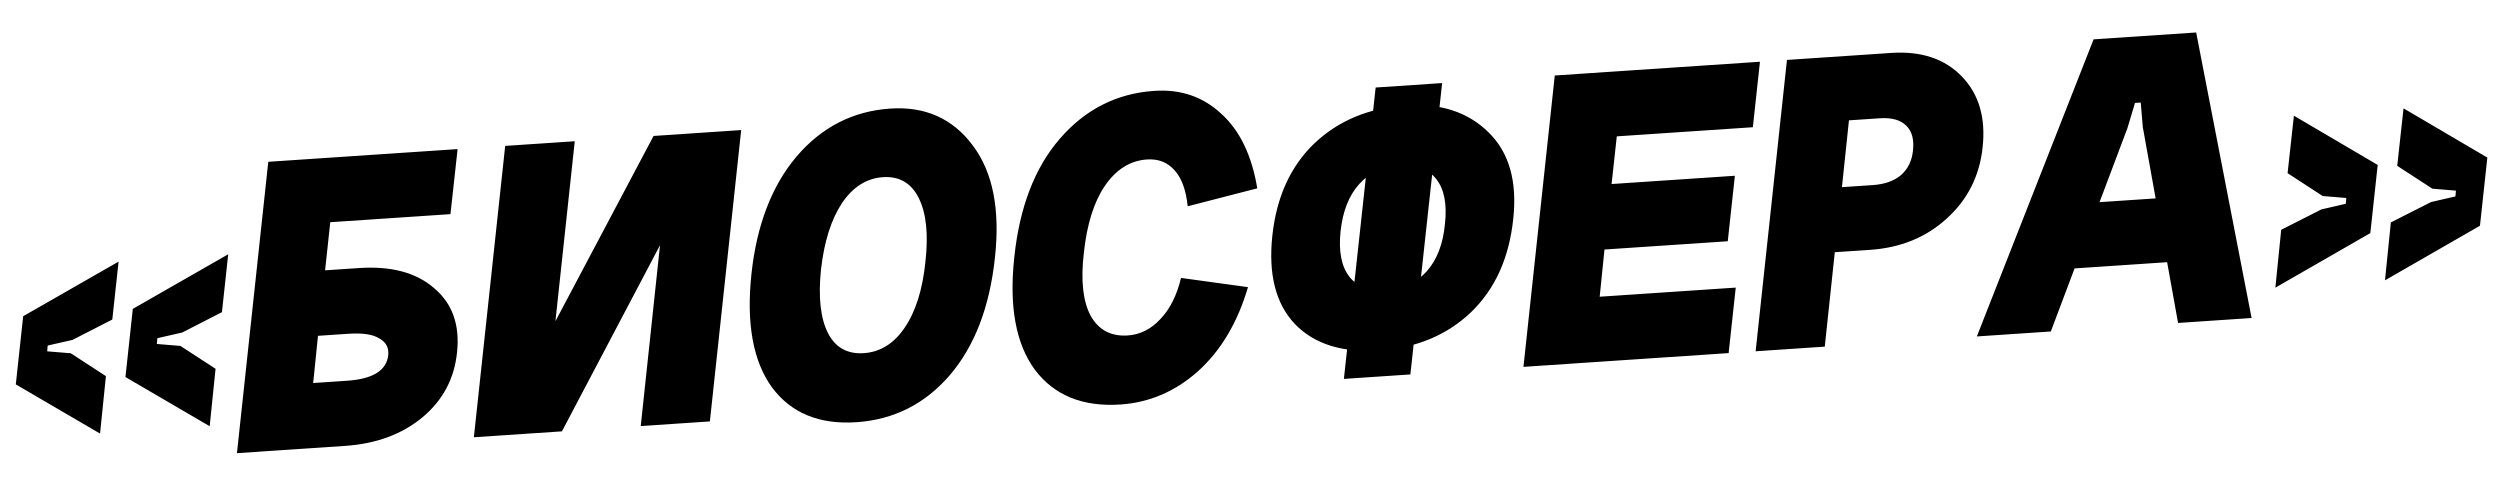
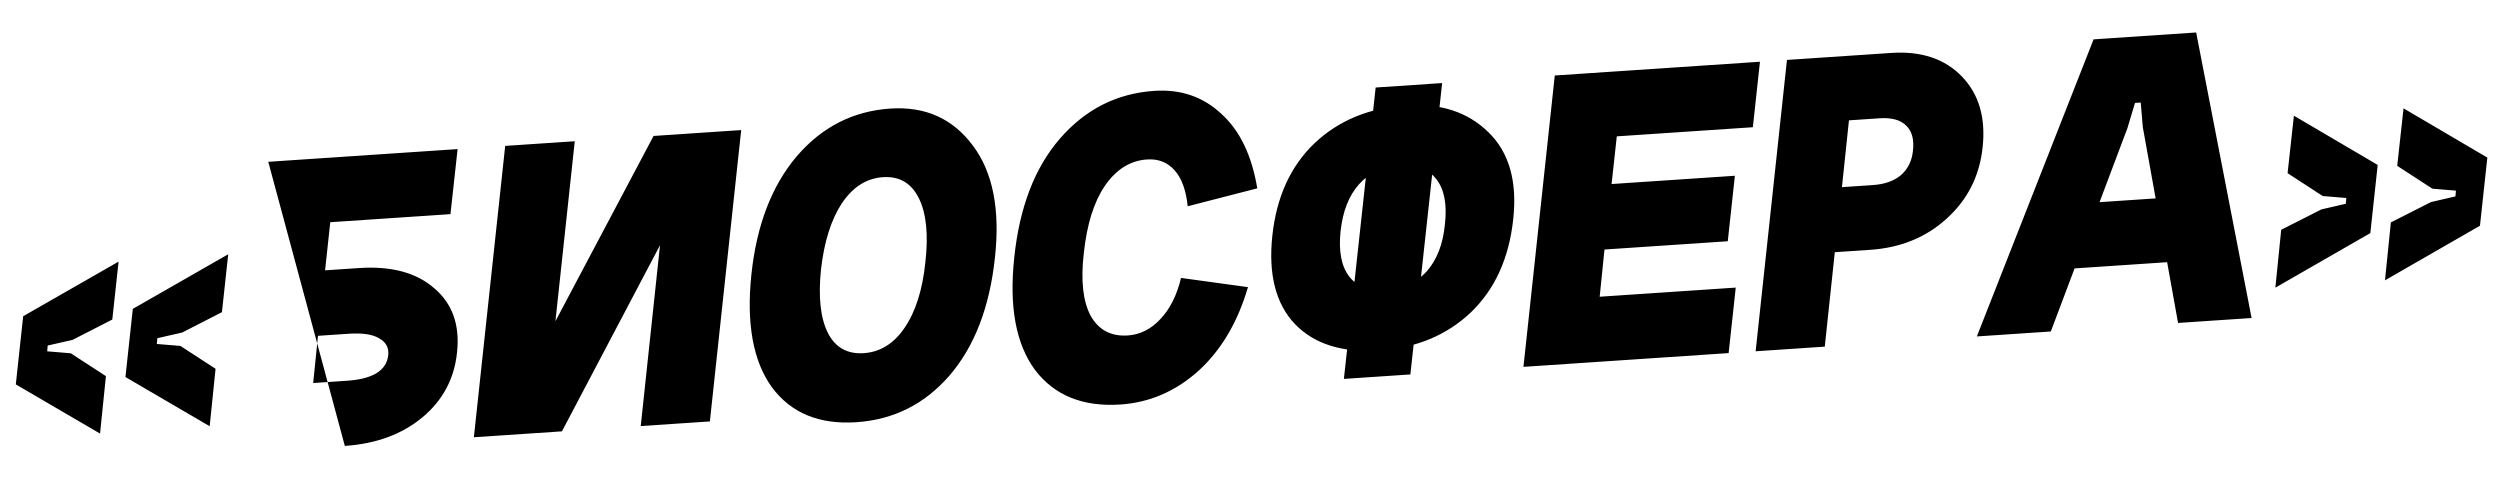
<svg xmlns="http://www.w3.org/2000/svg" width="635" height="122" viewBox="0 0 635 122" fill="none">
-   <path d="M45.823 87.865L54.751 93.67L53.258 108.262L31.862 95.767L33.733 78.454L57.967 64.583L56.37 79.294L46.269 84.465L39.962 85.9L39.836 87.368L45.823 87.865ZM17.976 89.733L26.903 95.538L25.411 110.13L4.014 97.635L5.886 80.321L30.12 66.451L28.523 81.162L18.422 86.333L12.115 87.767L11.989 89.236L17.976 89.733ZM114.417 54.393L83.886 56.441L82.571 68.662L91.182 68.084C99.384 67.534 105.752 69.242 110.287 73.206C114.891 77.091 116.827 82.504 116.094 89.443C115.421 96.154 112.495 101.667 107.318 105.984C102.14 110.301 95.562 112.726 87.585 113.262L60.185 115.099L68.14 41.096L116.23 37.87L114.417 54.393ZM79.548 97.287L88.159 96.709C94.721 96.269 98.207 94.088 98.618 90.166C98.791 88.282 98.022 86.873 96.312 85.939C94.671 84.926 92.099 84.537 88.594 84.772L80.766 85.297L79.548 97.287ZM145.988 35.874L141.078 81.588L166.006 34.531L188.262 33.038L180.307 107.042L162.748 108.22L167.643 62.282L142.73 109.563L120.362 111.063L128.318 37.059L145.988 35.874ZM208.536 68.413C207.808 75.427 208.395 80.818 210.295 84.585C212.19 88.277 215.226 89.983 219.401 89.703C223.576 89.423 227.027 87.282 229.754 83.28C232.551 79.198 234.314 73.65 235.041 66.636C235.844 59.617 235.292 54.187 233.387 50.345C231.482 46.504 228.441 44.723 224.266 45.003C220.091 45.283 216.607 47.501 213.816 51.658C211.098 55.809 209.339 61.395 208.536 68.413ZM190.866 69.599C192.203 57.152 196.029 47.197 202.343 39.733C208.733 32.264 216.662 28.213 226.131 27.578C235.003 26.982 241.99 30.109 247.093 36.956C252.191 43.729 254.064 53.227 252.712 65.45C251.38 77.972 247.554 87.927 241.234 95.316C234.909 102.631 227.013 106.605 217.544 107.241C208.075 107.876 200.911 104.911 196.052 98.347C191.263 91.703 189.534 82.12 190.866 69.599ZM319.347 47.837L301.678 52.392C301.254 48.302 300.152 45.268 298.372 43.29C296.586 41.238 294.24 40.309 291.332 40.504C287.082 40.789 283.524 43.013 280.658 47.174C277.861 51.256 276.072 56.956 275.289 64.273C274.482 71.217 275.063 76.533 277.033 80.221C279.072 83.829 282.217 85.49 286.467 85.205C289.598 84.995 292.351 83.612 294.726 81.056C297.176 78.495 298.927 75.007 299.978 70.593L316.987 72.935C314.366 81.873 310.161 88.97 304.372 94.227C298.579 99.409 291.991 102.247 284.61 102.742C275.067 103.382 267.831 100.46 262.902 93.975C258.043 87.411 256.282 77.905 257.619 65.458C258.936 52.713 262.792 42.643 269.186 35.249C275.65 27.776 283.653 23.719 293.197 23.079C299.907 22.629 305.579 24.57 310.213 28.903C314.917 33.156 317.962 39.467 319.347 47.837ZM349.415 22.229L366.302 21.096L358.235 95.107L341.348 96.24L349.415 22.229ZM340.512 58.662C339.958 63.792 340.705 67.674 342.754 70.308C344.798 72.867 347.907 74.006 352.083 73.726C356.258 73.446 359.672 71.869 362.325 68.995C364.973 66.046 366.537 62.01 367.017 56.885C367.577 51.829 366.835 48.022 364.791 45.463C362.742 42.829 359.63 41.653 355.455 41.933C351.279 42.213 347.868 43.827 345.22 46.776C342.641 49.645 341.072 53.607 340.512 58.662ZM323.178 59.825C324.242 50.018 327.801 42.215 333.852 36.416C339.979 30.613 347.739 27.397 357.133 26.767C365.857 26.181 372.824 28.448 378.035 33.565C383.321 38.678 385.427 46.063 384.352 55.722C383.292 65.604 379.702 73.484 373.58 79.362C367.454 85.165 359.694 88.382 350.299 89.012C340.98 89.637 333.866 87.418 328.958 82.355C324.045 77.217 322.118 69.707 323.178 59.825ZM394.912 19.177L447.028 15.681L445.223 32.316L410.665 34.634L409.343 46.743L440.657 44.643L438.852 61.278L407.538 63.378L406.32 75.368L440.878 73.05L439.073 89.685L386.957 93.181L394.912 19.177ZM445.933 89.225L453.888 15.221L480.393 13.443C487.998 12.933 493.974 14.929 498.32 19.431C502.666 23.932 504.418 29.956 503.576 37.502C502.789 44.744 499.747 50.753 494.45 55.527C489.228 60.296 482.74 62.94 474.986 63.46L466.039 64.06L463.491 88.047L445.933 89.225ZM467.852 47.537L475.68 47.012C478.662 46.812 481.041 45.978 482.814 44.511C484.583 42.97 485.606 40.916 485.884 38.352C486.216 35.483 485.661 33.349 484.218 31.948C482.771 30.472 480.519 29.837 477.463 30.042L469.634 30.567L467.852 47.537ZM525.591 51.865L555.675 49.847L553.863 66.37L523.779 68.388L525.591 51.865ZM540.361 32.563L520.907 84.196L502.119 85.456L531.77 9.997L557.828 8.249L571.905 80.775L553.228 82.028L544.275 32.3L543.743 26.045L542.29 26.143L540.361 32.563ZM589.974 49.793L581.047 43.989L582.651 29.389L603.936 41.892L602.064 59.205L577.942 73.068L579.427 58.364L589.64 53.186L595.835 51.759L595.961 50.29L589.974 49.793ZM617.821 47.925L608.894 42.121L610.498 27.521L631.783 40.024L629.911 57.337L605.789 71.2L607.274 56.497L617.487 51.318L623.682 49.891L623.808 48.422L617.821 47.925Z" fill="black" />
+   <path d="M45.823 87.865L54.751 93.67L53.258 108.262L31.862 95.767L33.733 78.454L57.967 64.583L56.37 79.294L46.269 84.465L39.962 85.9L39.836 87.368L45.823 87.865ZM17.976 89.733L26.903 95.538L25.411 110.13L4.014 97.635L5.886 80.321L30.12 66.451L28.523 81.162L18.422 86.333L12.115 87.767L11.989 89.236L17.976 89.733ZM114.417 54.393L83.886 56.441L82.571 68.662L91.182 68.084C99.384 67.534 105.752 69.242 110.287 73.206C114.891 77.091 116.827 82.504 116.094 89.443C115.421 96.154 112.495 101.667 107.318 105.984C102.14 110.301 95.562 112.726 87.585 113.262L68.14 41.096L116.23 37.87L114.417 54.393ZM79.548 97.287L88.159 96.709C94.721 96.269 98.207 94.088 98.618 90.166C98.791 88.282 98.022 86.873 96.312 85.939C94.671 84.926 92.099 84.537 88.594 84.772L80.766 85.297L79.548 97.287ZM145.988 35.874L141.078 81.588L166.006 34.531L188.262 33.038L180.307 107.042L162.748 108.22L167.643 62.282L142.73 109.563L120.362 111.063L128.318 37.059L145.988 35.874ZM208.536 68.413C207.808 75.427 208.395 80.818 210.295 84.585C212.19 88.277 215.226 89.983 219.401 89.703C223.576 89.423 227.027 87.282 229.754 83.28C232.551 79.198 234.314 73.65 235.041 66.636C235.844 59.617 235.292 54.187 233.387 50.345C231.482 46.504 228.441 44.723 224.266 45.003C220.091 45.283 216.607 47.501 213.816 51.658C211.098 55.809 209.339 61.395 208.536 68.413ZM190.866 69.599C192.203 57.152 196.029 47.197 202.343 39.733C208.733 32.264 216.662 28.213 226.131 27.578C235.003 26.982 241.99 30.109 247.093 36.956C252.191 43.729 254.064 53.227 252.712 65.45C251.38 77.972 247.554 87.927 241.234 95.316C234.909 102.631 227.013 106.605 217.544 107.241C208.075 107.876 200.911 104.911 196.052 98.347C191.263 91.703 189.534 82.12 190.866 69.599ZM319.347 47.837L301.678 52.392C301.254 48.302 300.152 45.268 298.372 43.29C296.586 41.238 294.24 40.309 291.332 40.504C287.082 40.789 283.524 43.013 280.658 47.174C277.861 51.256 276.072 56.956 275.289 64.273C274.482 71.217 275.063 76.533 277.033 80.221C279.072 83.829 282.217 85.49 286.467 85.205C289.598 84.995 292.351 83.612 294.726 81.056C297.176 78.495 298.927 75.007 299.978 70.593L316.987 72.935C314.366 81.873 310.161 88.97 304.372 94.227C298.579 99.409 291.991 102.247 284.61 102.742C275.067 103.382 267.831 100.46 262.902 93.975C258.043 87.411 256.282 77.905 257.619 65.458C258.936 52.713 262.792 42.643 269.186 35.249C275.65 27.776 283.653 23.719 293.197 23.079C299.907 22.629 305.579 24.57 310.213 28.903C314.917 33.156 317.962 39.467 319.347 47.837ZM349.415 22.229L366.302 21.096L358.235 95.107L341.348 96.24L349.415 22.229ZM340.512 58.662C339.958 63.792 340.705 67.674 342.754 70.308C344.798 72.867 347.907 74.006 352.083 73.726C356.258 73.446 359.672 71.869 362.325 68.995C364.973 66.046 366.537 62.01 367.017 56.885C367.577 51.829 366.835 48.022 364.791 45.463C362.742 42.829 359.63 41.653 355.455 41.933C351.279 42.213 347.868 43.827 345.22 46.776C342.641 49.645 341.072 53.607 340.512 58.662ZM323.178 59.825C324.242 50.018 327.801 42.215 333.852 36.416C339.979 30.613 347.739 27.397 357.133 26.767C365.857 26.181 372.824 28.448 378.035 33.565C383.321 38.678 385.427 46.063 384.352 55.722C383.292 65.604 379.702 73.484 373.58 79.362C367.454 85.165 359.694 88.382 350.299 89.012C340.98 89.637 333.866 87.418 328.958 82.355C324.045 77.217 322.118 69.707 323.178 59.825ZM394.912 19.177L447.028 15.681L445.223 32.316L410.665 34.634L409.343 46.743L440.657 44.643L438.852 61.278L407.538 63.378L406.32 75.368L440.878 73.05L439.073 89.685L386.957 93.181L394.912 19.177ZM445.933 89.225L453.888 15.221L480.393 13.443C487.998 12.933 493.974 14.929 498.32 19.431C502.666 23.932 504.418 29.956 503.576 37.502C502.789 44.744 499.747 50.753 494.45 55.527C489.228 60.296 482.74 62.94 474.986 63.46L466.039 64.06L463.491 88.047L445.933 89.225ZM467.852 47.537L475.68 47.012C478.662 46.812 481.041 45.978 482.814 44.511C484.583 42.97 485.606 40.916 485.884 38.352C486.216 35.483 485.661 33.349 484.218 31.948C482.771 30.472 480.519 29.837 477.463 30.042L469.634 30.567L467.852 47.537ZM525.591 51.865L555.675 49.847L553.863 66.37L523.779 68.388L525.591 51.865ZM540.361 32.563L520.907 84.196L502.119 85.456L531.77 9.997L557.828 8.249L571.905 80.775L553.228 82.028L544.275 32.3L543.743 26.045L542.29 26.143L540.361 32.563ZM589.974 49.793L581.047 43.989L582.651 29.389L603.936 41.892L602.064 59.205L577.942 73.068L579.427 58.364L589.64 53.186L595.835 51.759L595.961 50.29L589.974 49.793ZM617.821 47.925L608.894 42.121L610.498 27.521L631.783 40.024L629.911 57.337L605.789 71.2L607.274 56.497L617.487 51.318L623.682 49.891L623.808 48.422L617.821 47.925Z" fill="black" />
</svg>